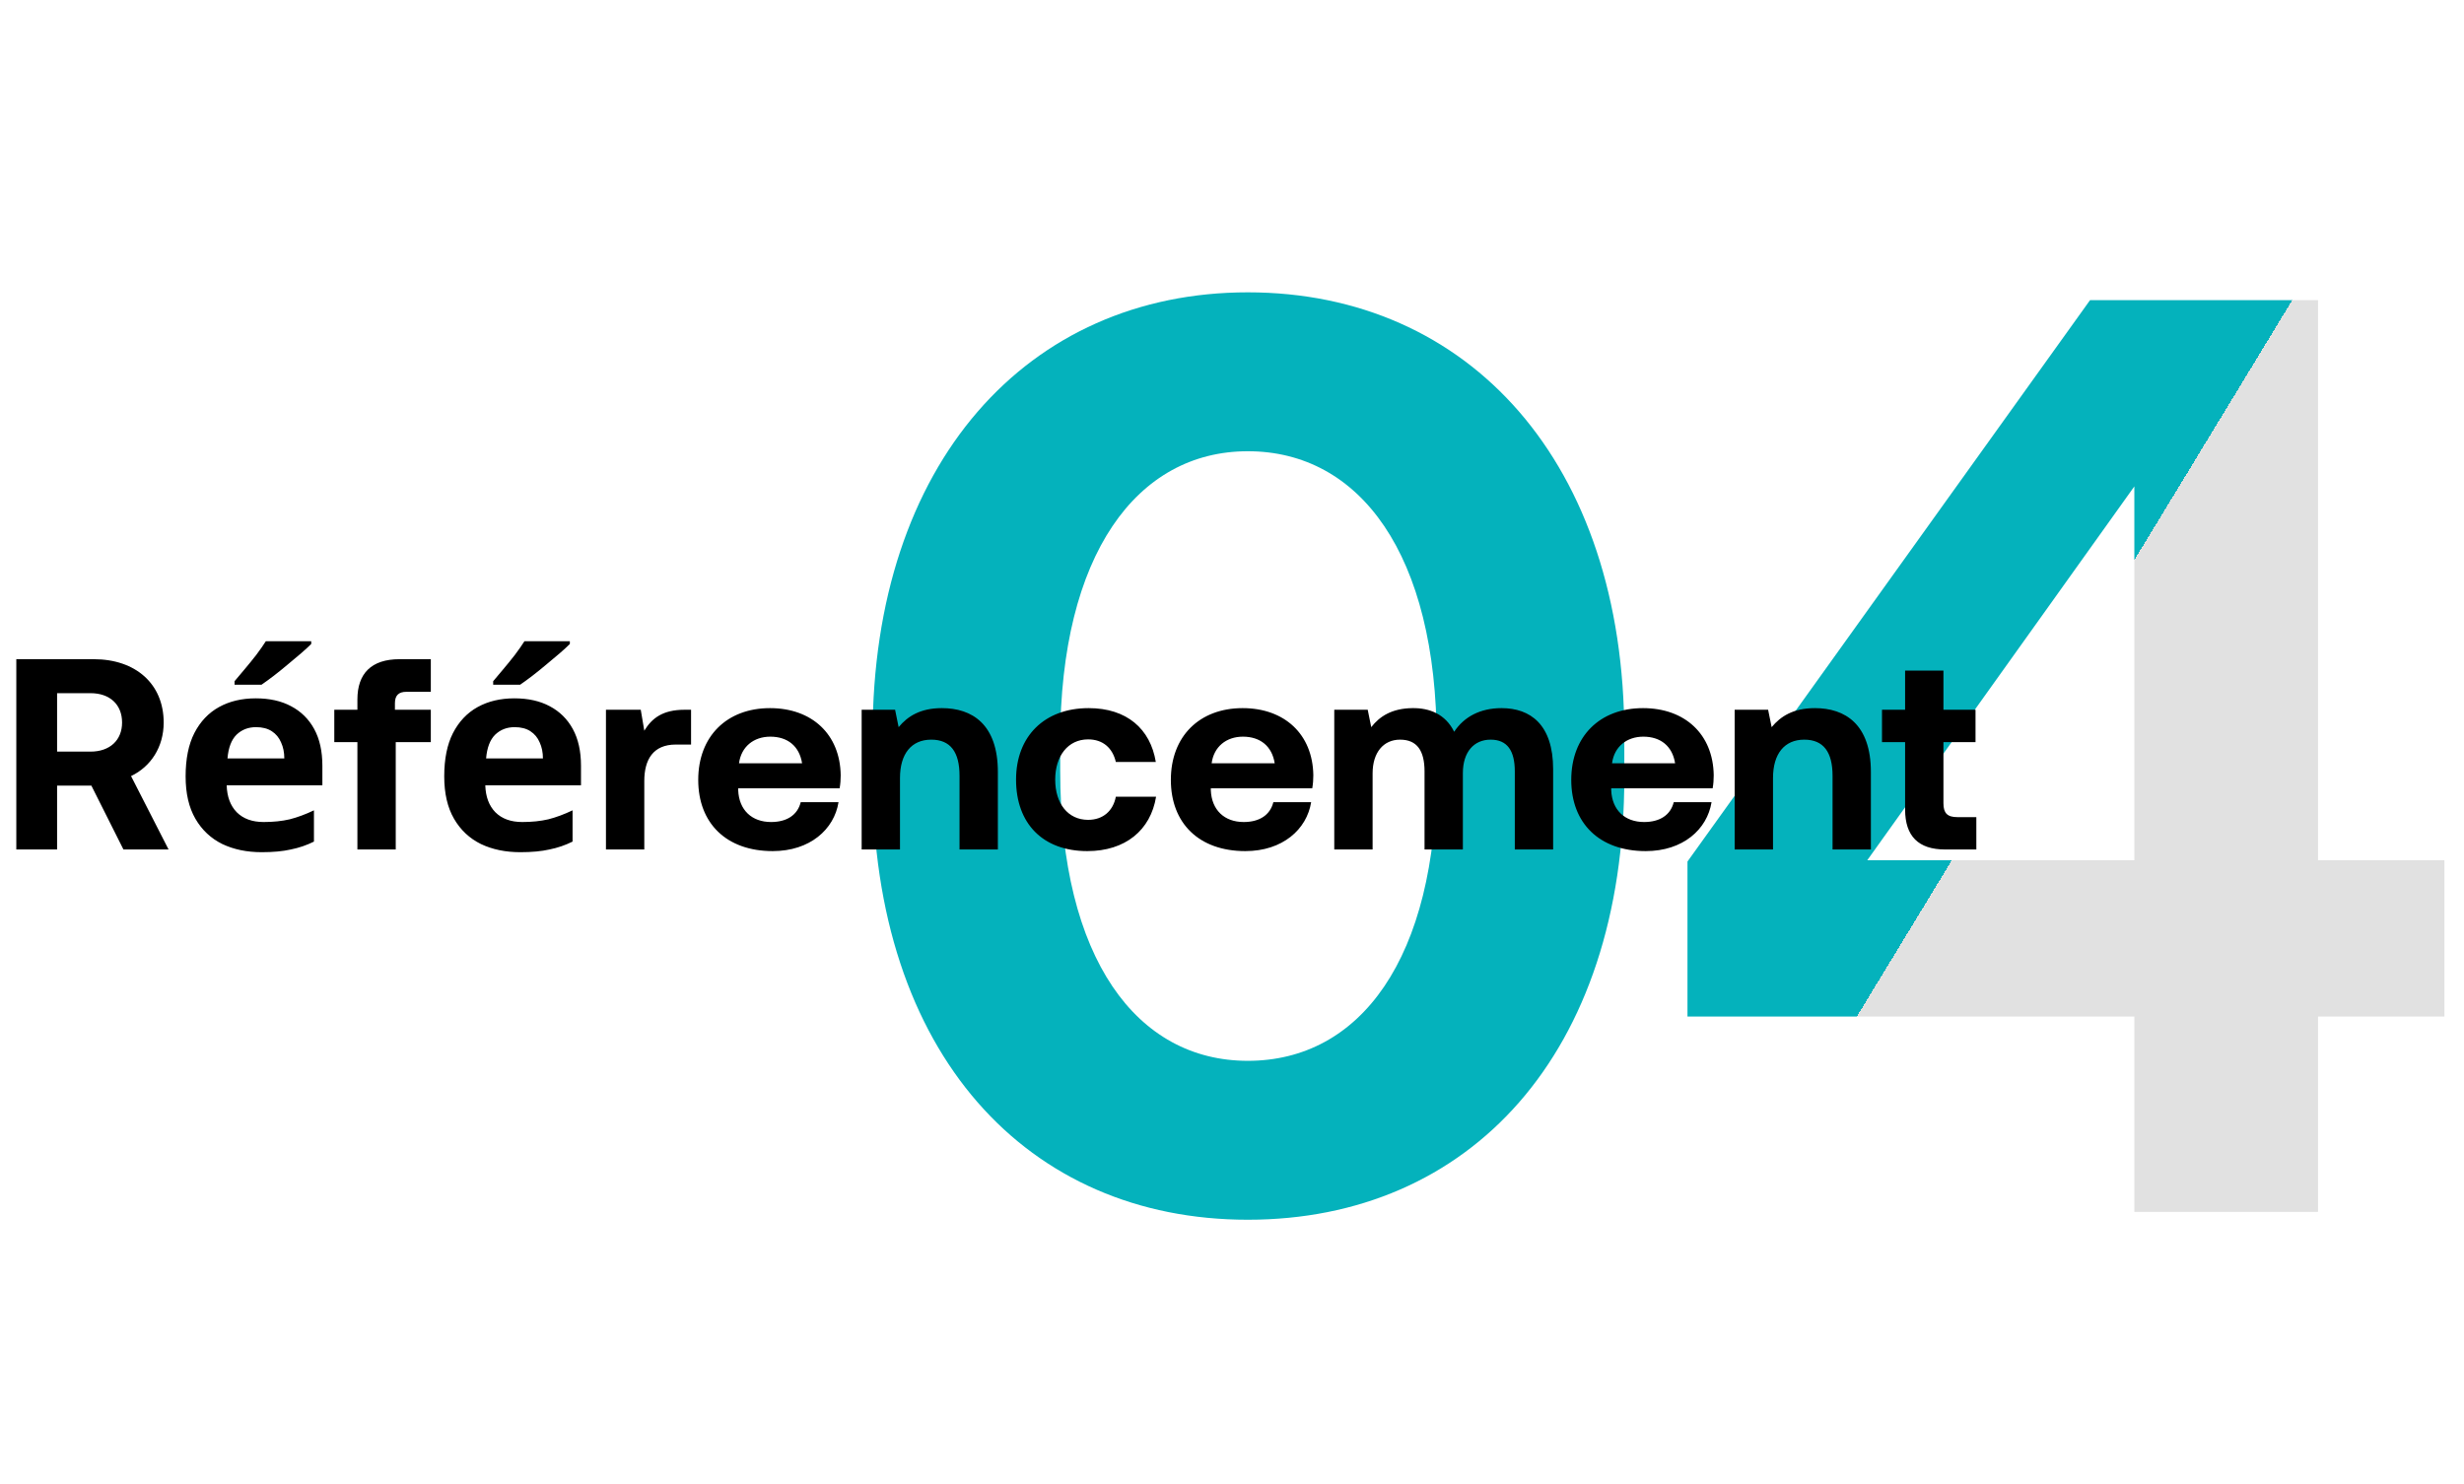
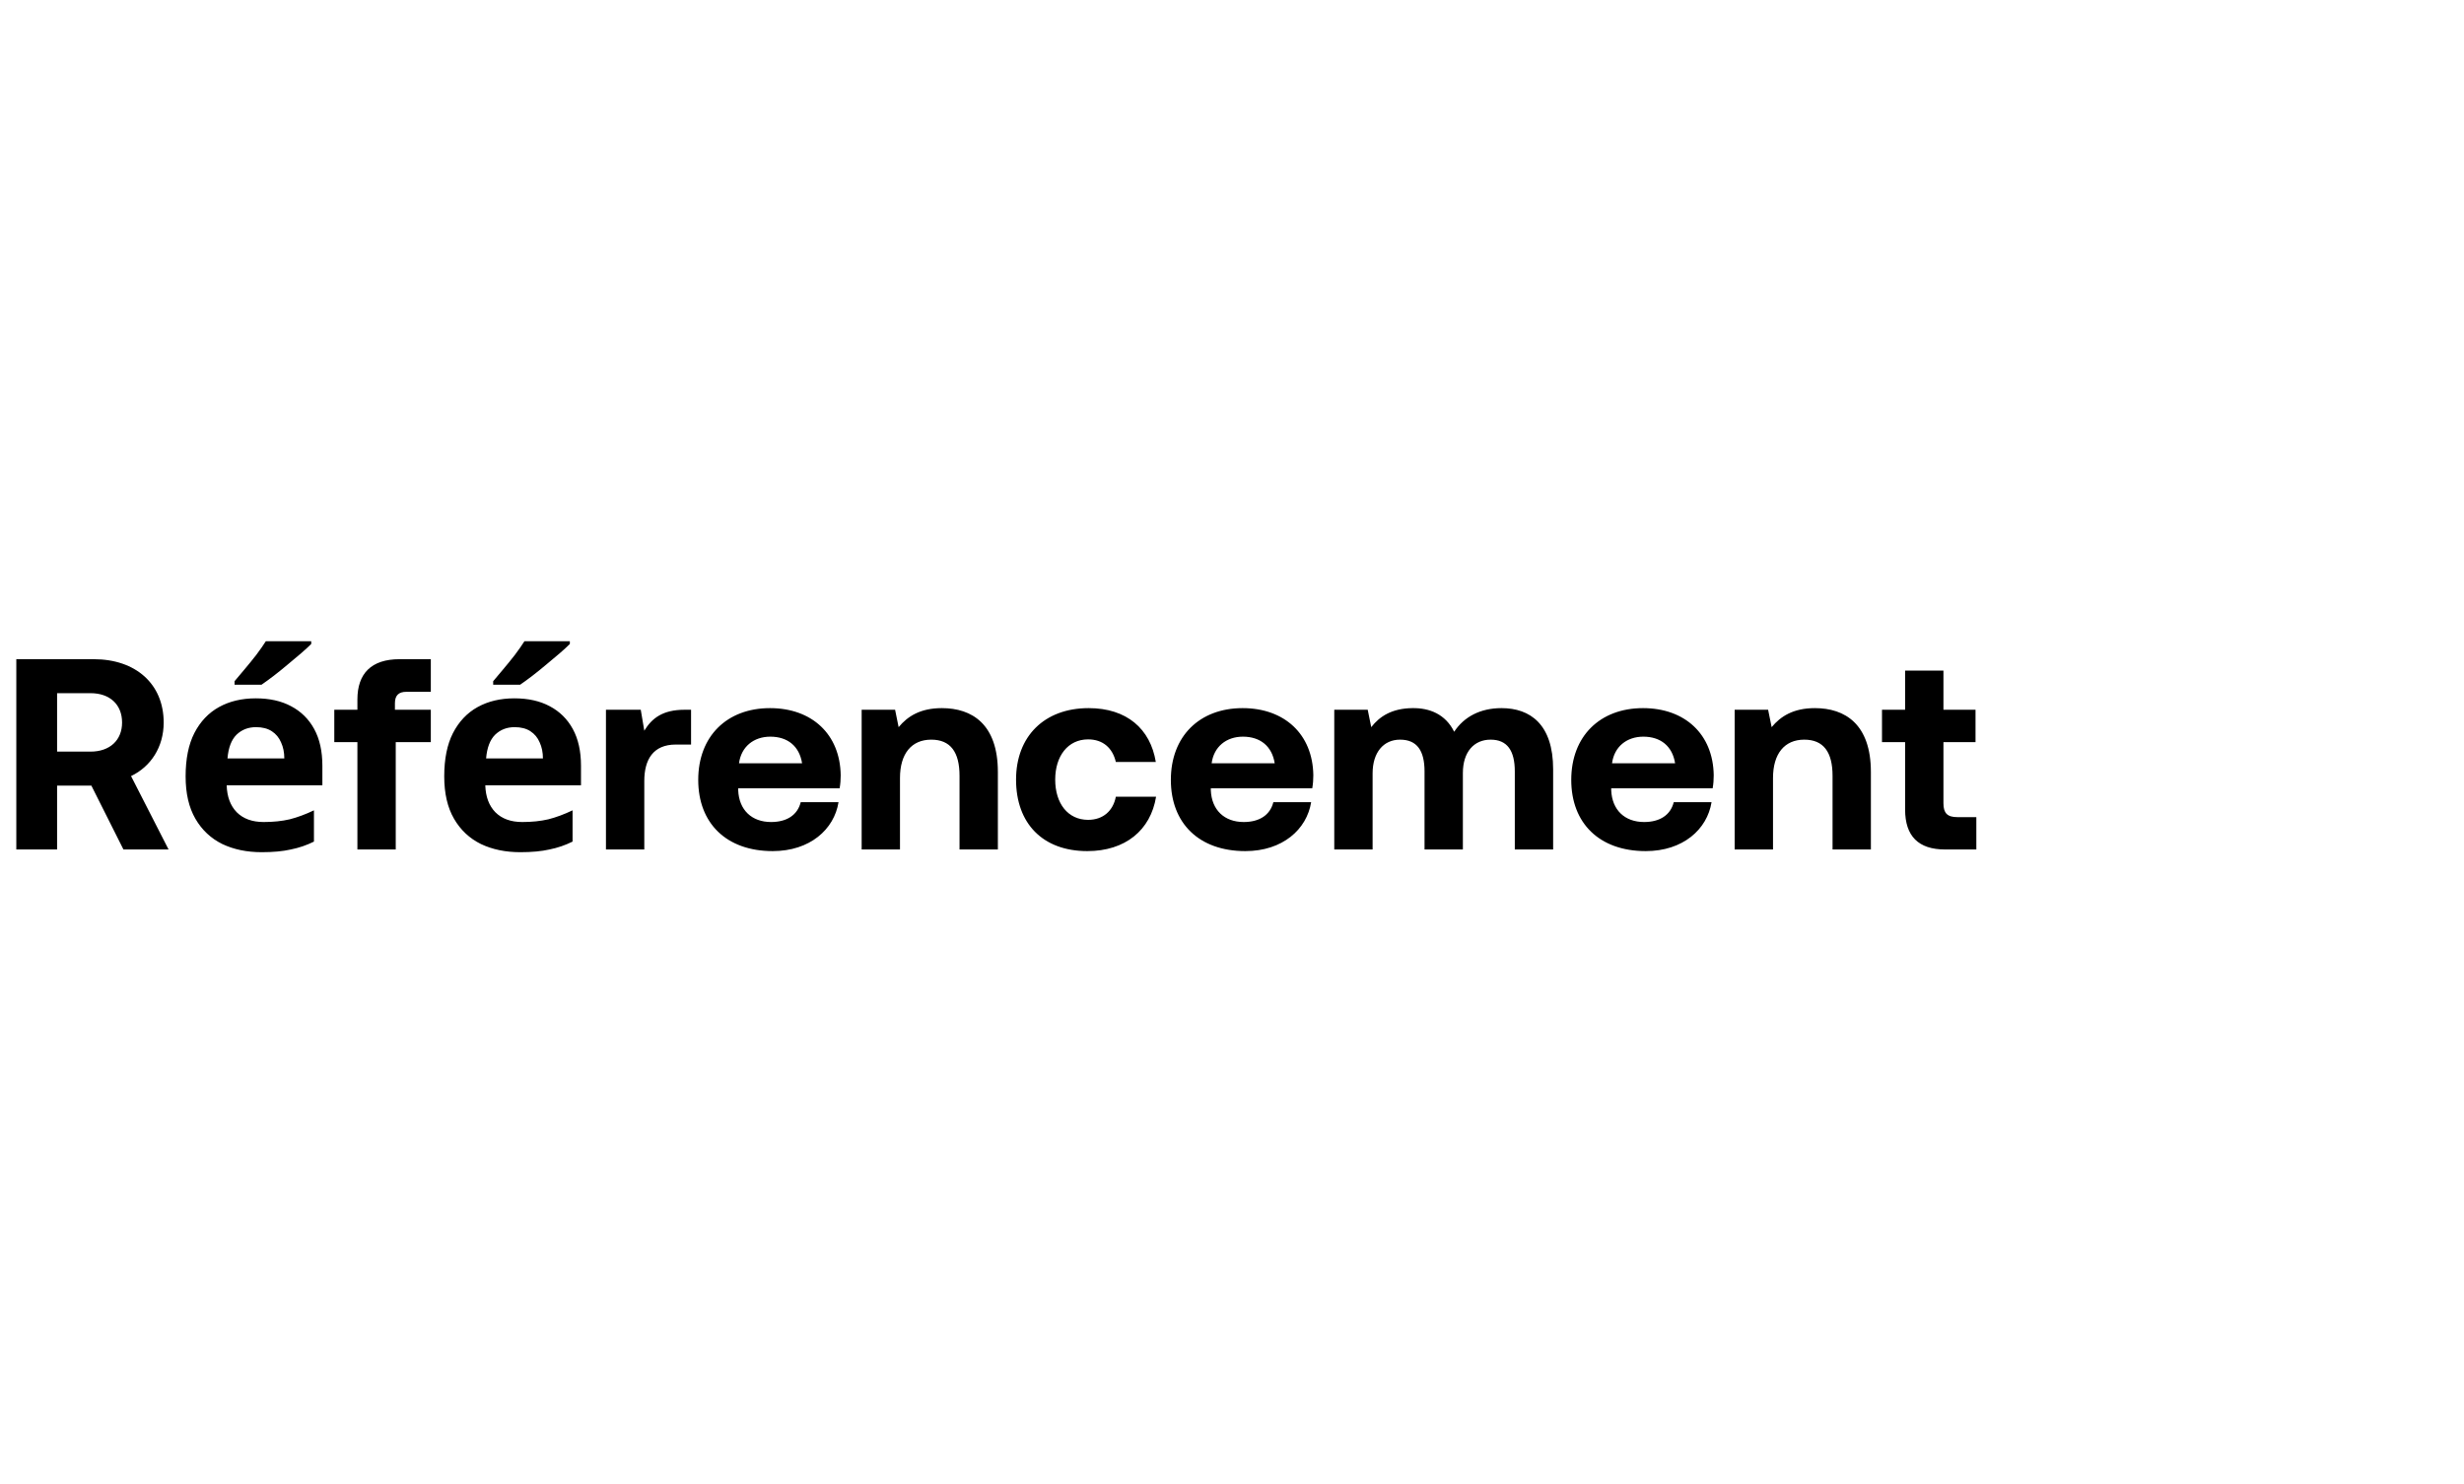
<svg xmlns="http://www.w3.org/2000/svg" width="435" height="262" viewBox="0 0 435 262" fill="none">
-   <path d="M154.05 137.18V129.82C154.05 81.75 181.42 51.62 220.29 51.62C259.39 51.62 286.76 81.75 286.76 129.82V137.18C286.76 186.17 259.39 215.38 220.29 215.38C181.42 215.38 154.05 186.17 154.05 137.18ZM253.64 136.03V130.97C253.64 97.85 240.07 79.68 220.29 79.68C200.74 79.68 187.17 97.85 187.17 130.97V136.03C187.17 169.38 200.74 187.32 220.29 187.32C240.07 187.32 253.64 169.38 253.64 136.03ZM297.911 179.5V152.13L368.981 53H409.231V151.9H431.541V179.5H409.231V214H376.801V179.5H297.911ZM376.801 85.89L329.651 151.9H376.801V85.89Z" fill="url(#paint0_linear_541_259)" />
  <g filter="url(#filter0_d_541_259)">
    <path d="M2.88 142V108.4H16.56C23.952 108.4 28.896 112.768 28.896 119.584C28.896 123.904 26.64 127.36 23.136 129.04L29.76 142H21.792L16.128 130.72H10.08V142H2.88ZM15.984 114.4H10.08V124.72H15.984C19.392 124.72 21.552 122.704 21.552 119.584C21.552 116.416 19.392 114.4 15.984 114.4ZM45.153 115.312C47.585 115.312 49.665 115.776 51.393 116.704C53.153 117.632 54.513 118.976 55.473 120.736C56.433 122.496 56.913 124.656 56.913 127.216V130.672H40.017C40.081 132.688 40.673 134.272 41.793 135.424C42.945 136.576 44.529 137.152 46.545 137.152C48.241 137.152 49.777 136.992 51.153 136.672C52.529 136.32 53.953 135.792 55.425 135.088V140.608C54.145 141.248 52.785 141.712 51.345 142C49.937 142.32 48.225 142.48 46.209 142.48C43.585 142.48 41.265 142 39.249 141.04C37.233 140.048 35.649 138.56 34.497 136.576C33.345 134.592 32.769 132.096 32.769 129.088C32.769 126.016 33.281 123.472 34.305 121.456C35.361 119.408 36.817 117.872 38.673 116.848C40.529 115.824 42.689 115.312 45.153 115.312ZM45.201 120.4C43.825 120.4 42.673 120.848 41.745 121.744C40.849 122.64 40.321 124.032 40.161 125.92H50.193C50.193 124.864 50.001 123.92 49.617 123.088C49.265 122.256 48.721 121.6 47.985 121.12C47.249 120.64 46.321 120.4 45.201 120.4ZM54.945 105.712C54.497 106.16 53.905 106.704 53.169 107.344C52.433 107.984 51.633 108.656 50.769 109.36C49.937 110.064 49.105 110.736 48.273 111.376C47.473 111.984 46.769 112.496 46.161 112.912H41.409V112.288C41.921 111.68 42.513 110.976 43.185 110.176C43.889 109.344 44.577 108.496 45.249 107.632C45.921 106.736 46.481 105.936 46.929 105.232H54.945V105.712ZM59.017 123.04V117.328H63.097V115.504C63.097 110.944 65.545 108.4 70.537 108.4H76.057V114.16H71.737C70.393 114.16 69.721 114.784 69.721 116.176V117.328H76.057V123.04H69.865V142H63.097V123.04H59.017ZM90.81 115.312C93.242 115.312 95.322 115.776 97.05 116.704C98.81 117.632 100.17 118.976 101.13 120.736C102.09 122.496 102.57 124.656 102.57 127.216V130.672H85.674C85.738 132.688 86.33 134.272 87.45 135.424C88.602 136.576 90.186 137.152 92.202 137.152C93.898 137.152 95.434 136.992 96.81 136.672C98.186 136.32 99.61 135.792 101.082 135.088V140.608C99.802 141.248 98.442 141.712 97.002 142C95.594 142.32 93.882 142.48 91.866 142.48C89.242 142.48 86.922 142 84.906 141.04C82.89 140.048 81.306 138.56 80.154 136.576C79.002 134.592 78.426 132.096 78.426 129.088C78.426 126.016 78.938 123.472 79.962 121.456C81.018 119.408 82.474 117.872 84.33 116.848C86.186 115.824 88.346 115.312 90.81 115.312ZM90.858 120.4C89.482 120.4 88.33 120.848 87.402 121.744C86.506 122.64 85.978 124.032 85.818 125.92H95.85C95.85 124.864 95.658 123.92 95.274 123.088C94.922 122.256 94.378 121.6 93.642 121.12C92.906 120.64 91.978 120.4 90.858 120.4ZM100.602 105.712C100.154 106.16 99.562 106.704 98.826 107.344C98.09 107.984 97.29 108.656 96.426 109.36C95.594 110.064 94.762 110.736 93.93 111.376C93.13 111.984 92.426 112.496 91.818 112.912H87.066V112.288C87.578 111.68 88.17 110.976 88.842 110.176C89.546 109.344 90.234 108.496 90.906 107.632C91.578 106.736 92.138 105.936 92.586 105.232H100.602V105.712ZM120.849 117.328H122.001V123.472H119.313C115.281 123.472 113.745 126.16 113.745 129.904V142H106.977V117.328H113.121L113.745 121.024C115.089 118.816 117.009 117.328 120.849 117.328ZM136.419 142.288C128.211 142.288 123.267 137.344 123.267 129.712C123.267 122.032 128.307 117.04 135.939 117.04C143.331 117.04 148.323 121.648 148.419 128.896C148.419 129.616 148.371 130.432 148.227 131.2H130.323V131.536C130.467 135.04 132.723 137.152 136.131 137.152C138.867 137.152 140.787 135.952 141.363 133.648H148.035C147.267 138.448 142.995 142.288 136.419 142.288ZM130.467 126.784H141.603C141.123 123.76 139.059 122.08 135.987 122.08C133.059 122.08 130.851 123.856 130.467 126.784ZM166.278 117.04C171.606 117.04 176.166 119.872 176.166 128.32V142H169.398V128.992C169.398 124.816 167.814 122.608 164.406 122.608C160.902 122.608 158.886 125.104 158.886 129.376V142H152.118V117.328H158.022L158.646 120.4C160.23 118.48 162.486 117.04 166.278 117.04ZM191.952 142.288C184.128 142.288 179.376 137.44 179.376 129.664C179.376 122.032 184.368 117.04 192.192 117.04C198.912 117.04 203.088 120.688 204.048 126.544H196.992C196.416 124.096 194.736 122.56 192.096 122.56C188.544 122.56 186.288 125.488 186.288 129.664C186.288 133.888 188.544 136.768 192.096 136.768C194.736 136.768 196.512 135.184 196.992 132.688H204.096C203.136 138.592 198.672 142.288 191.952 142.288ZM219.857 142.288C211.648 142.288 206.705 137.344 206.705 129.712C206.705 122.032 211.745 117.04 219.377 117.04C226.769 117.04 231.76 121.648 231.857 128.896C231.857 129.616 231.809 130.432 231.665 131.2H213.761V131.536C213.905 135.04 216.161 137.152 219.569 137.152C222.305 137.152 224.225 135.952 224.801 133.648H231.473C230.705 138.448 226.433 142.288 219.857 142.288ZM213.905 126.784H225.041C224.561 123.76 222.497 122.08 219.424 122.08C216.497 122.08 214.289 123.856 213.905 126.784ZM265.075 117.04C270.163 117.04 274.195 119.92 274.195 127.84V142H267.427V128.224C267.427 124.528 266.083 122.608 263.155 122.608C260.227 122.608 258.259 124.768 258.259 128.512V142H251.491V128.224C251.491 124.528 250.147 122.608 247.171 122.608C244.243 122.608 242.323 124.864 242.323 128.56V142H235.555V117.328H241.459L242.083 120.4C243.571 118.48 245.731 117.088 249.331 117.04C252.355 116.992 255.187 118.096 256.723 121.216C258.451 118.576 261.331 117.04 265.075 117.04ZM290.544 142.288C282.336 142.288 277.392 137.344 277.392 129.712C277.392 122.032 282.432 117.04 290.064 117.04C297.456 117.04 302.448 121.648 302.544 128.896C302.544 129.616 302.496 130.432 302.352 131.2H284.448V131.536C284.592 135.04 286.848 137.152 290.256 137.152C292.992 137.152 294.912 135.952 295.488 133.648H302.16C301.392 138.448 297.12 142.288 290.544 142.288ZM284.592 126.784H295.728C295.248 123.76 293.184 122.08 290.112 122.08C287.184 122.08 284.976 123.856 284.592 126.784ZM320.403 117.04C325.731 117.04 330.291 119.872 330.291 128.32V142H323.523V128.992C323.523 124.816 321.939 122.608 318.531 122.608C315.027 122.608 313.011 125.104 313.011 129.376V142H306.243V117.328H312.147L312.771 120.4C314.355 118.48 316.611 117.04 320.403 117.04ZM336.331 134.944V123.04H332.251V117.328H336.331V110.416H343.099V117.328H348.763V123.04H343.099V133.84C343.099 135.568 343.771 136.288 345.547 136.288H348.907V142H343.387C338.683 142 336.331 139.648 336.331 134.944Z" fill="black" />
  </g>
  <defs>
    <filter id="filter0_d_541_259" x="2.88" y="105.232" width="346.027" height="45.248" filterUnits="userSpaceOnUse" color-interpolation-filters="sRGB">
      <feFlood flood-opacity="0" result="BackgroundImageFix" />
      <feColorMatrix in="SourceAlpha" type="matrix" values="0 0 0 0 0 0 0 0 0 0 0 0 0 0 0 0 0 0 127 0" result="hardAlpha" />
      <feOffset dy="8" />
      <feComposite in2="hardAlpha" operator="out" />
      <feColorMatrix type="matrix" values="0 0 0 0 0 0 0 0 0 0 0 0 0 0 0 0 0 0 0.25 0" />
      <feBlend mode="normal" in2="BackgroundImageFix" result="effect1_dropShadow_541_259" />
      <feBlend mode="normal" in="SourceGraphic" in2="effect1_dropShadow_541_259" result="shape" />
    </filter>
    <linearGradient id="paint0_linear_541_259" x1="146" y1="34.993" x2="471.471" y2="232.777" gradientUnits="userSpaceOnUse">
      <stop offset="0.605" stop-color="#04B2BC" />
      <stop offset="0.605" stop-color="#E1E1E1" />
    </linearGradient>
  </defs>
</svg>